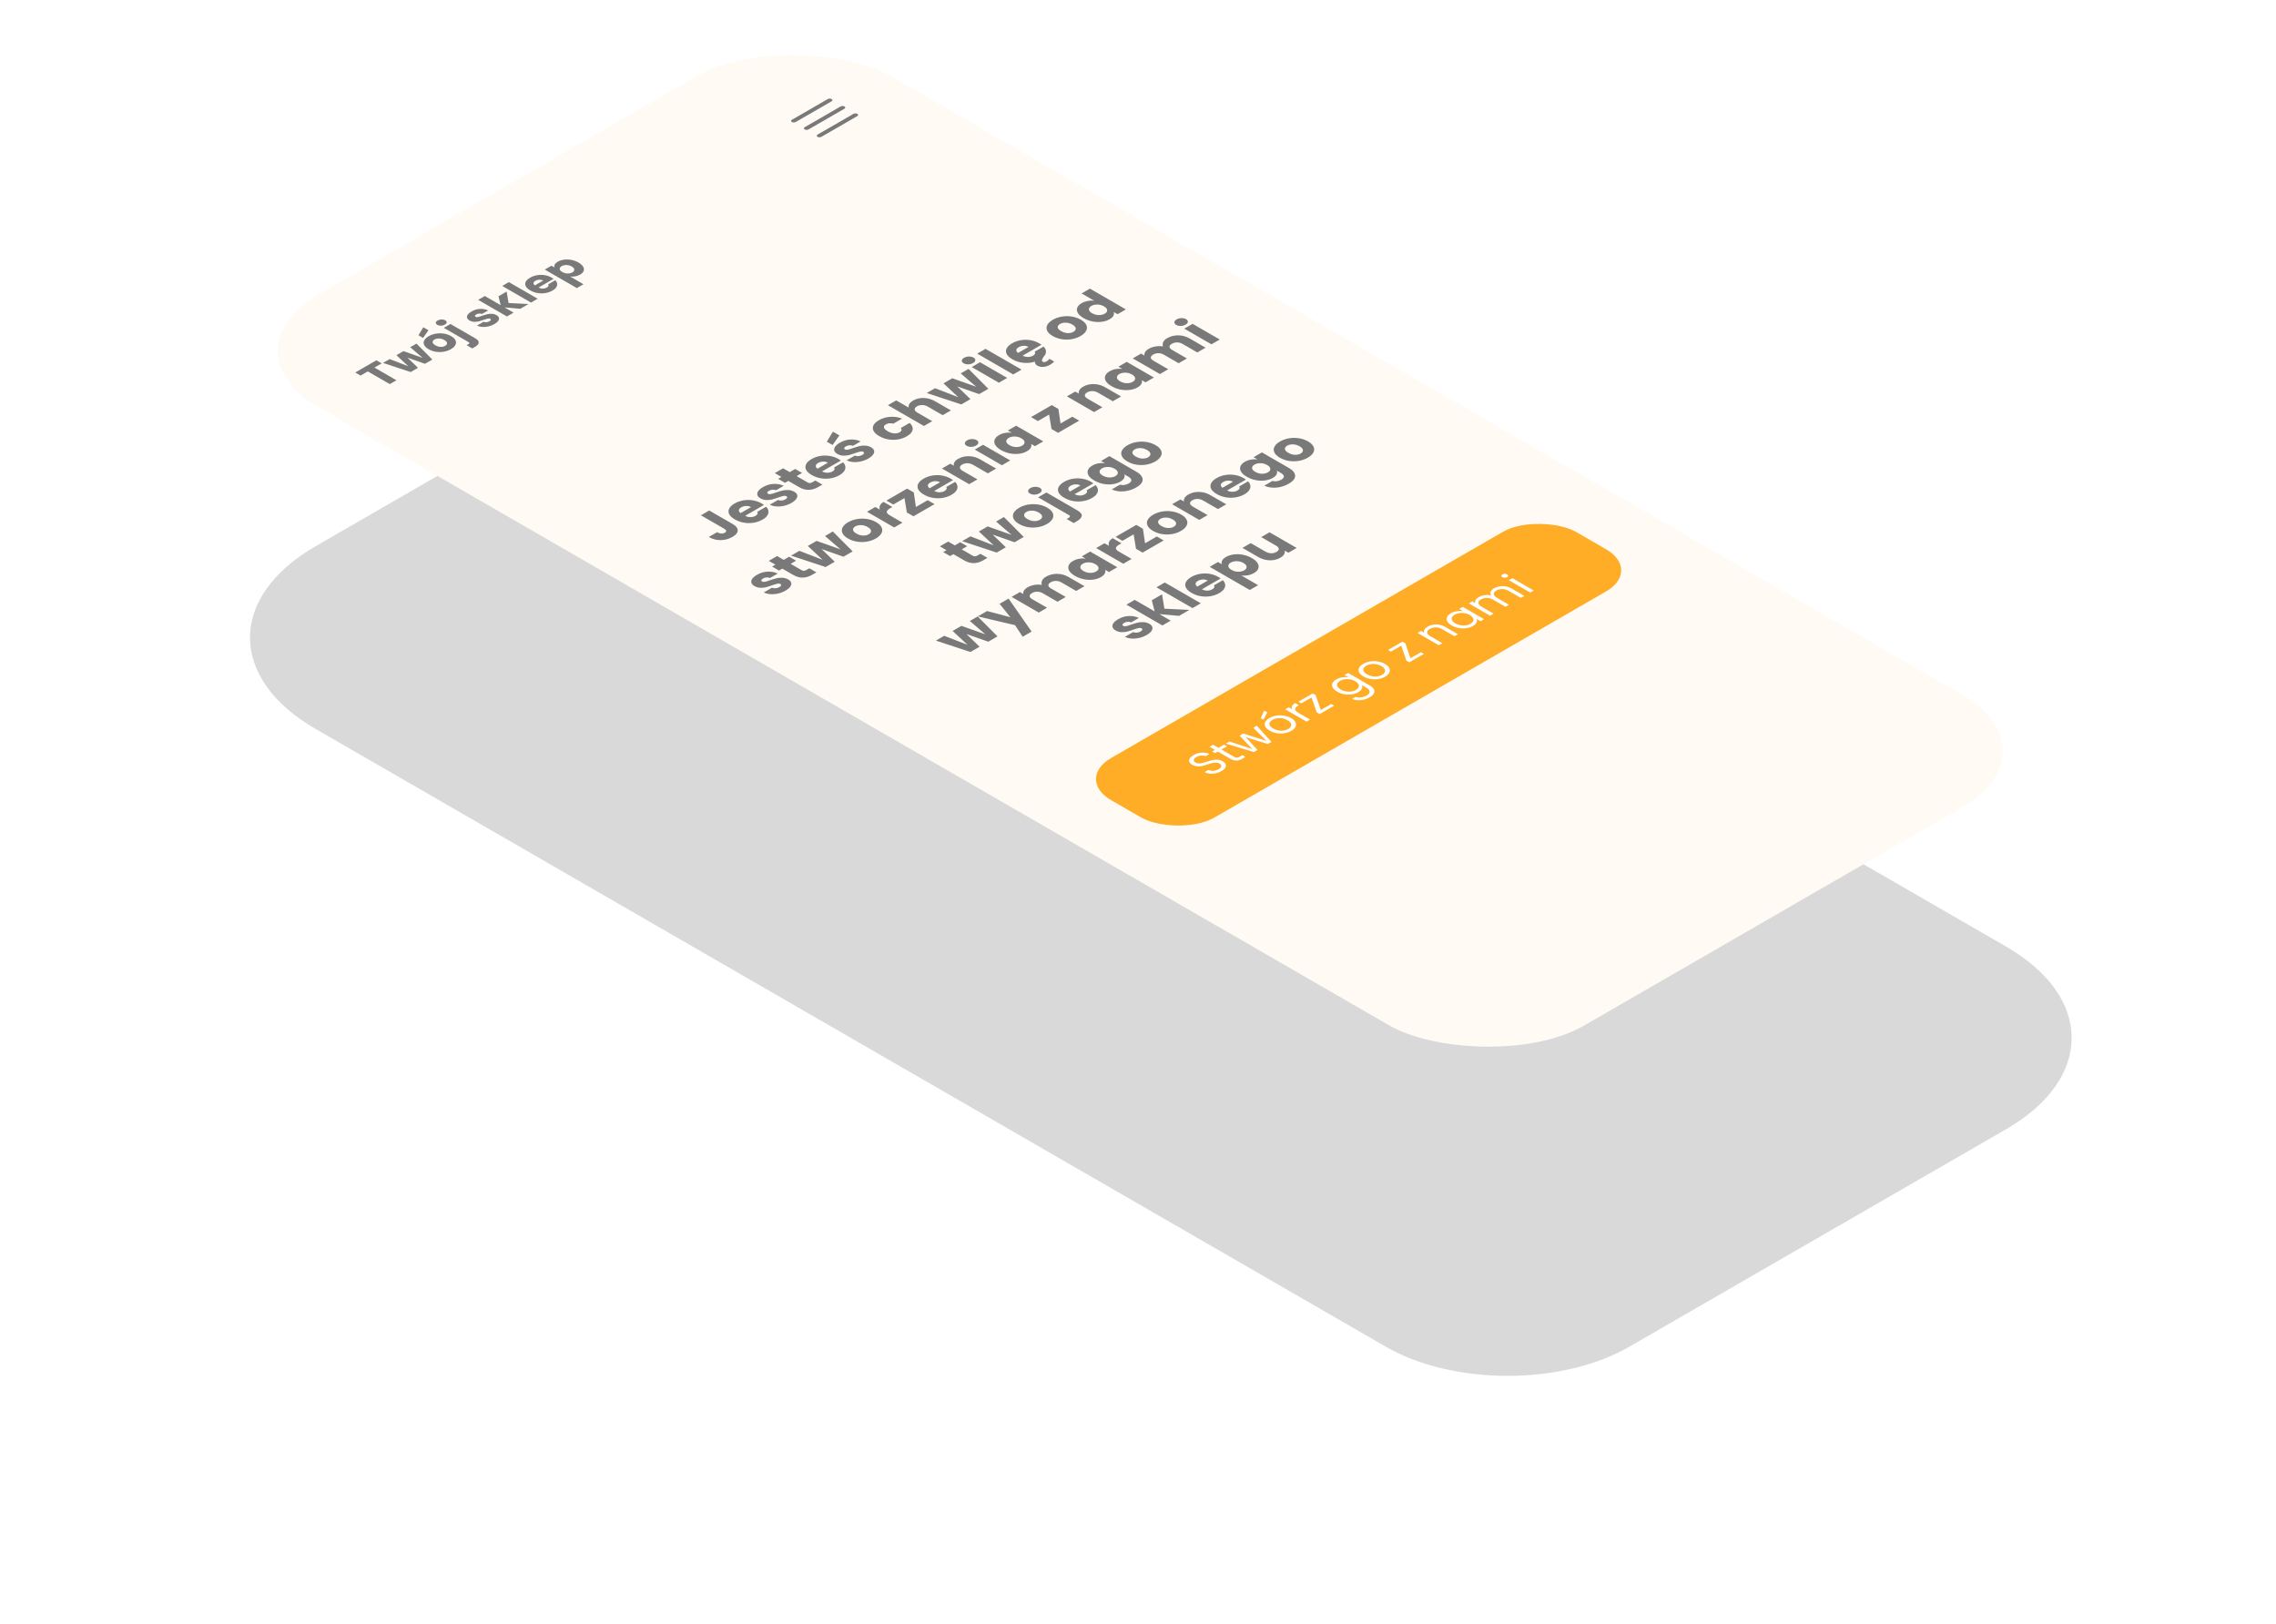
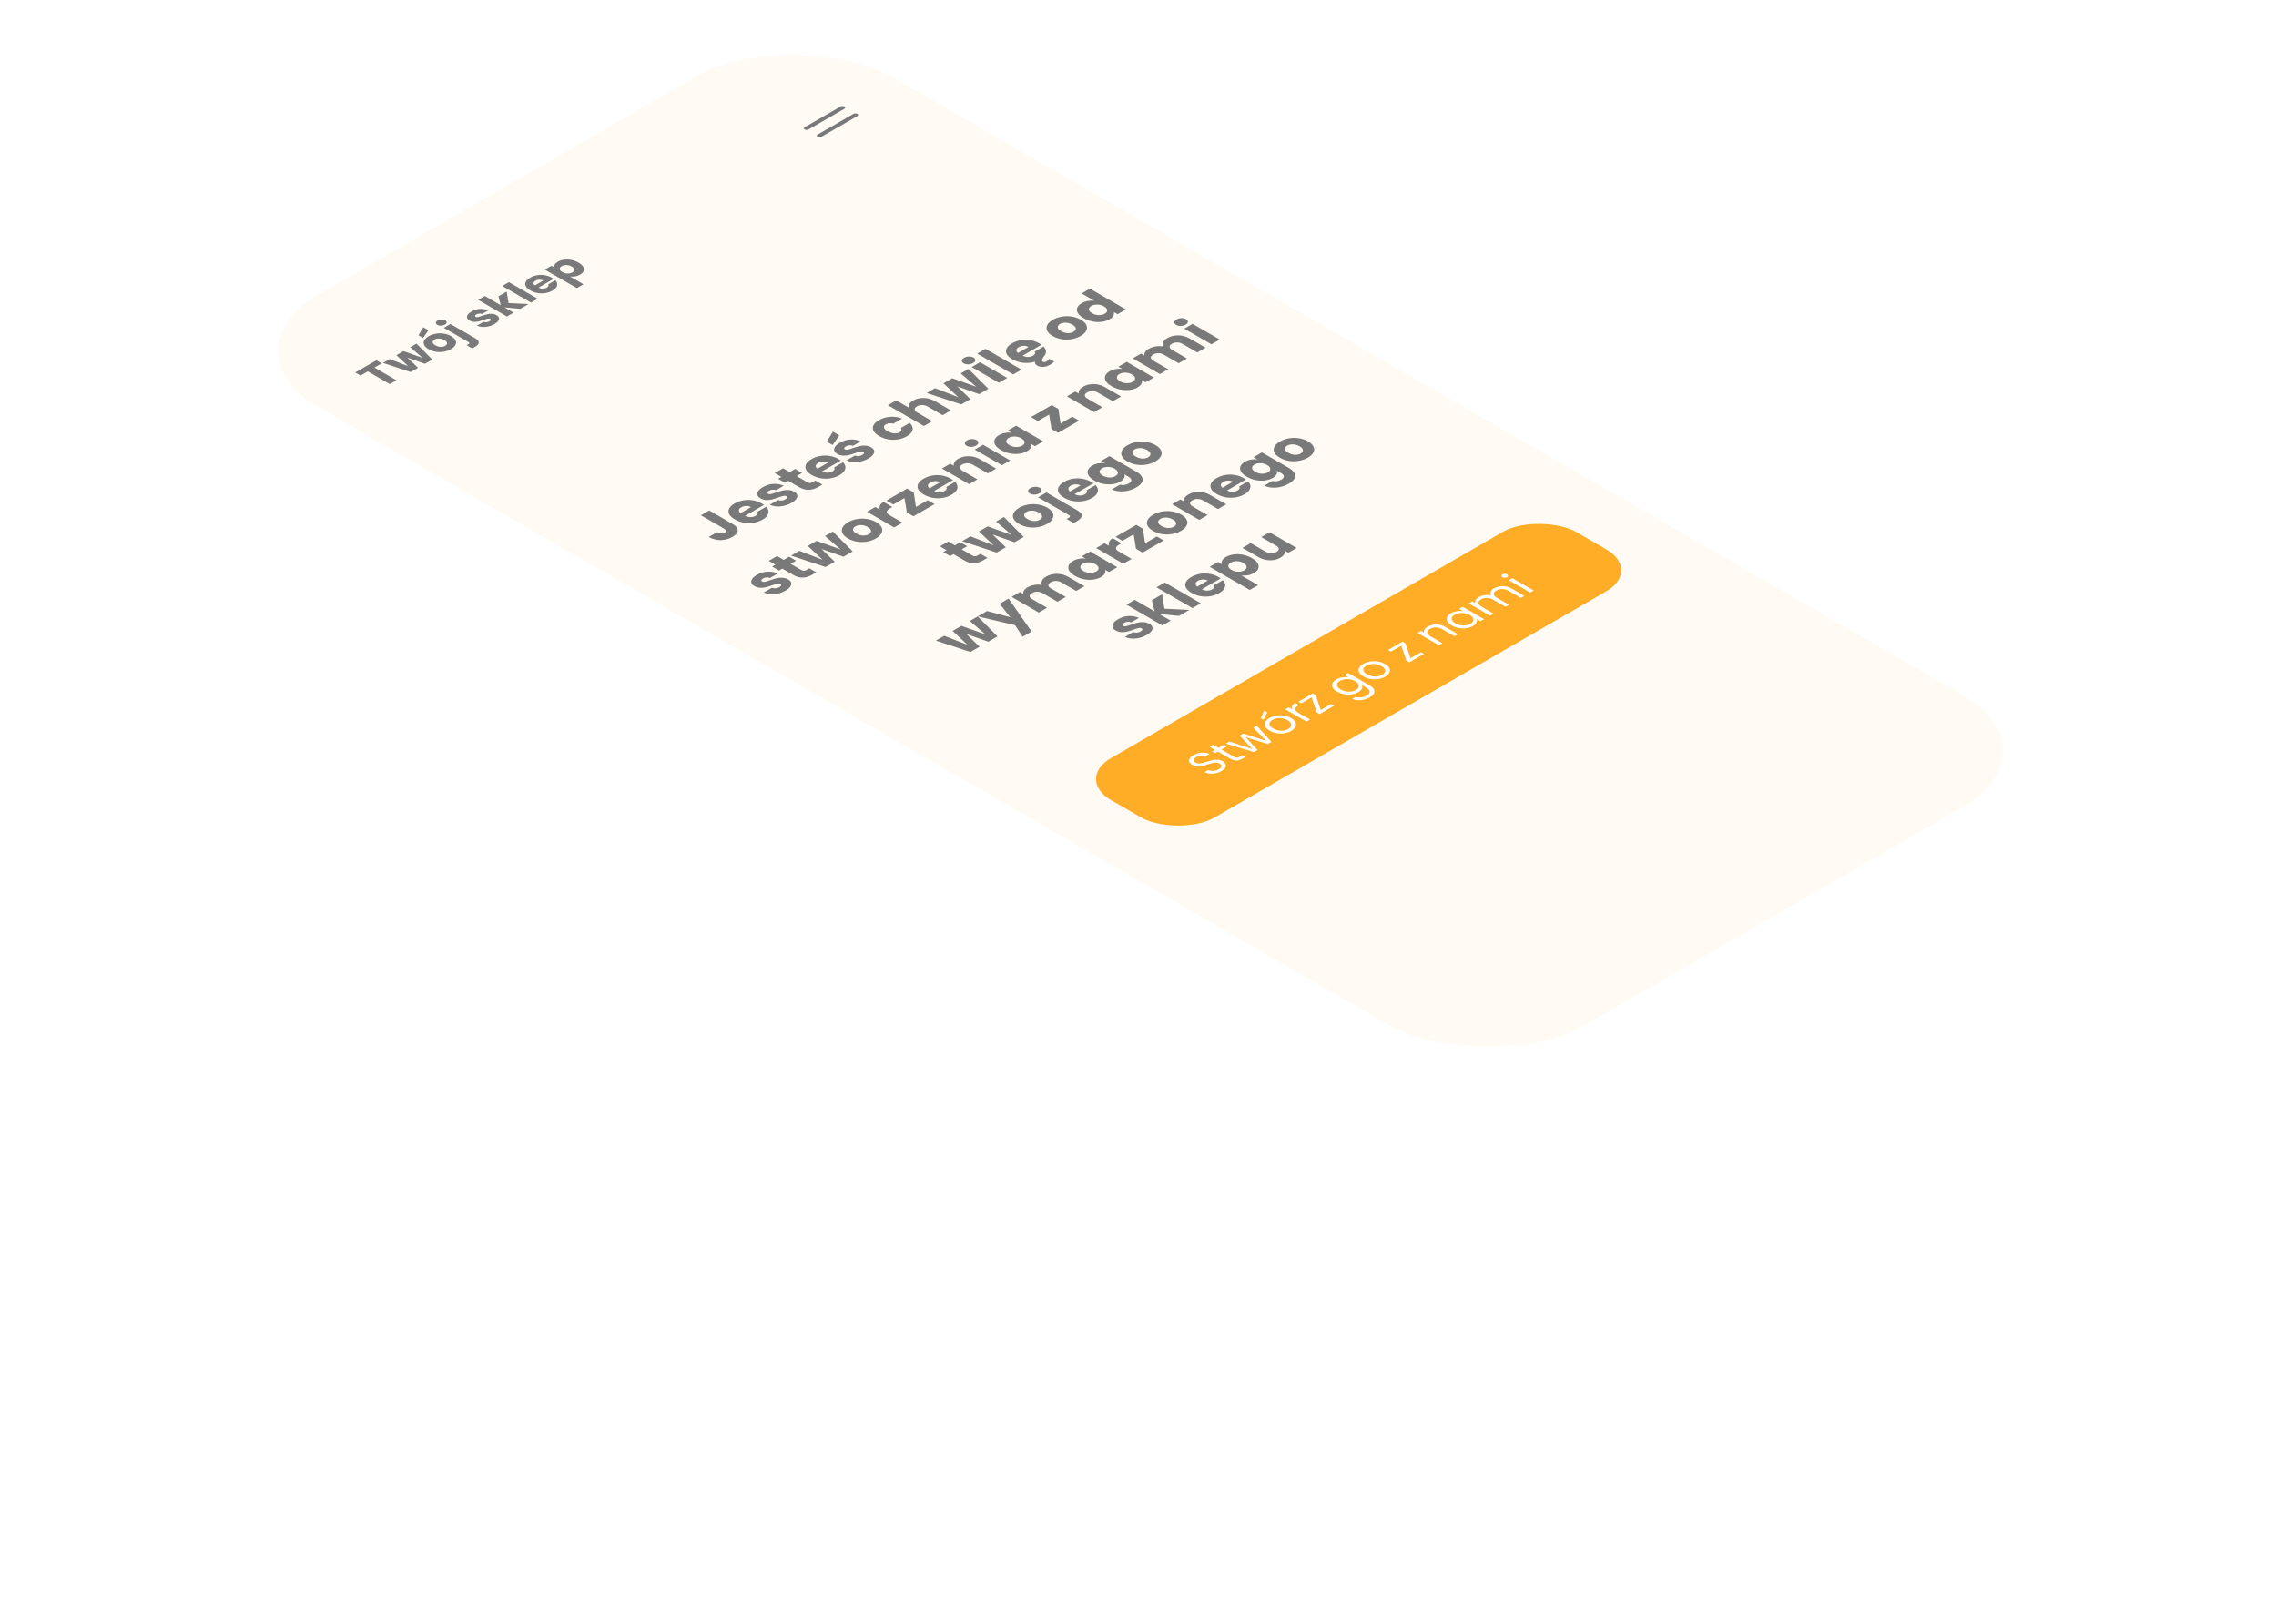
<svg xmlns="http://www.w3.org/2000/svg" width="810" height="578" viewBox="0 0 810 578" fill="none">
  <g filter="url(#filter0_dii_504_1897)">
-     <path d="M104.293 167.426C73.203 149.478 73.203 120.378 104.293 102.43L238.421 24.998C262.336 11.192 301.11 11.192 325.025 24.998L705.957 244.91C737.047 262.859 737.047 291.958 705.957 309.906L571.829 387.338C547.914 401.144 509.14 401.144 485.225 387.338L104.293 167.426Z" fill="#D9D9D9" />
-   </g>
-   <rect width="235.442" height="520.252" rx="40" transform="matrix(0.866 -0.5 0.866 0.5 78.595 124.881)" fill="white" />
+     </g>
  <rect width="235.442" height="520.252" rx="40" transform="matrix(0.866 -0.5 0.866 0.5 78.595 124.881)" fill="#FFAC26" fill-opacity="0.05" />
  <rect width="191" height="42.405" rx="15" transform="matrix(0.866 -0.5 0.866 0.5 382.444 277.294)" fill="#FFAC26" />
  <path d="M434.728 274.423C434.091 274.791 433.407 275.058 432.677 275.223C431.947 275.378 431.241 275.423 430.557 275.359C429.864 275.29 429.25 275.106 428.714 274.807L430.058 274.031C430.557 274.266 431.125 274.381 431.763 274.375C432.4 274.359 433.033 274.17 433.661 273.807C434.262 273.461 434.585 273.103 434.631 272.735C434.677 272.357 434.465 272.031 433.994 271.759C433.624 271.546 433.222 271.431 432.788 271.415C432.354 271.399 431.924 271.445 431.499 271.551C431.074 271.658 430.534 271.821 429.878 272.039C429.074 272.311 428.396 272.511 427.841 272.639C427.296 272.762 426.71 272.802 426.081 272.759C425.453 272.706 424.839 272.506 424.239 272.159C423.712 271.855 423.379 271.509 423.241 271.119C423.102 270.73 423.162 270.333 423.421 269.928C423.689 269.517 424.137 269.13 424.765 268.768C425.67 268.245 426.636 267.949 427.661 267.88C428.696 267.805 429.624 267.962 430.446 268.352L429.061 269.152C428.645 268.965 428.128 268.89 427.509 268.928C426.881 268.96 426.285 269.138 425.721 269.464C425.195 269.768 424.904 270.096 424.848 270.448C424.784 270.794 424.996 271.109 425.486 271.391C425.837 271.594 426.22 271.703 426.636 271.719C427.061 271.73 427.476 271.687 427.883 271.591C428.289 271.485 428.83 271.322 429.504 271.103C430.317 270.837 431.005 270.642 431.569 270.52C432.123 270.392 432.719 270.352 433.356 270.4C433.984 270.442 434.603 270.64 435.213 270.992C435.684 271.263 436.003 271.591 436.169 271.975C436.335 272.359 436.303 272.767 436.072 273.199C435.841 273.631 435.393 274.039 434.728 274.423ZM434.685 266.768L439.161 269.352C439.53 269.566 439.872 269.672 440.186 269.672C440.491 269.667 440.838 269.552 441.226 269.328L442.154 268.792L443.221 269.408L442.085 270.064C441.383 270.47 440.694 270.68 440.02 270.696C439.346 270.712 438.639 270.507 437.9 270.08L433.424 267.496L432.44 268.064L431.401 267.464L432.385 266.896L430.473 265.793L431.734 265.065L433.646 266.169L435.628 265.025L436.667 265.625L434.685 266.768ZM447.271 258.303L452.495 264.055L451.192 264.807L443.335 262.383L447.534 266.918L446.231 267.67L436.255 264.663L437.543 263.919L445.663 266.59L441.174 261.823L442.462 261.079L450.693 263.703L446.024 259.023L447.271 258.303ZM459.552 260.124C458.841 260.535 458.032 260.815 457.127 260.964C456.231 261.108 455.321 261.106 454.397 260.956C453.474 260.796 452.619 260.49 451.834 260.036C451.058 259.588 450.541 259.098 450.282 258.564C450.023 258.02 450.028 257.49 450.296 256.973C450.554 256.45 451.044 255.981 451.765 255.565C452.485 255.149 453.298 254.866 454.203 254.717C455.099 254.562 456.009 254.559 456.933 254.709C457.866 254.853 458.725 255.151 459.511 255.605C460.296 256.058 460.813 256.559 461.062 257.109C461.312 257.647 461.303 258.18 461.035 258.708C460.767 259.236 460.273 259.708 459.552 260.124ZM458.444 259.484C458.896 259.223 459.215 258.916 459.4 258.564C459.584 258.212 459.584 257.844 459.4 257.461C459.224 257.071 458.832 256.701 458.222 256.349C457.612 255.997 456.975 255.767 456.31 255.661C455.645 255.554 455.016 255.554 454.425 255.661C453.825 255.762 453.298 255.943 452.845 256.205C452.384 256.471 452.065 256.778 451.889 257.125C451.714 257.461 451.723 257.818 451.917 258.196C452.111 258.575 452.513 258.94 453.123 259.292C453.742 259.65 454.374 259.887 455.021 260.004C455.677 260.116 456.3 260.124 456.892 260.028C457.474 259.927 457.991 259.746 458.444 259.484ZM451.003 253.557L449.631 256.173L448.688 255.629L449.908 252.925L451.003 253.557ZM459.88 252.448C459.667 252.069 459.644 251.693 459.811 251.32C459.986 250.941 460.369 250.581 460.961 250.24L462.263 250.992L461.931 251.184C460.517 252 460.577 252.85 462.111 253.736L466.24 256.119L464.979 256.847L457.386 252.464L458.647 251.736L459.88 252.448ZM470.051 252.719L473.779 250.567L474.818 251.167L469.649 254.151L468.61 253.551L466.767 248.232L463.109 250.343L462.084 249.751L467.197 246.8L468.222 247.392L470.051 252.719ZM475.562 241.827C476.218 241.448 476.934 241.2 477.71 241.083C478.495 240.96 479.225 240.955 479.899 241.067L478.513 240.267L479.788 239.531L487.548 244.01C488.241 244.41 488.707 244.85 488.947 245.33C489.197 245.816 489.197 246.306 488.947 246.802C488.707 247.293 488.222 247.749 487.492 248.17C486.495 248.746 485.428 249.09 484.292 249.202C483.155 249.314 482.121 249.17 481.188 248.77L482.435 248.05C483.035 248.237 483.691 248.285 484.402 248.194C485.123 248.109 485.788 247.89 486.398 247.538C487.091 247.138 487.437 246.688 487.437 246.186C487.446 245.68 487.058 245.2 486.273 244.746L484.68 243.826C484.874 244.226 484.874 244.653 484.68 245.106C484.486 245.56 484.061 245.976 483.405 246.354C482.73 246.744 481.95 247.002 481.063 247.13C480.185 247.253 479.289 247.232 478.375 247.066C477.46 246.901 476.62 246.597 475.853 246.154C475.077 245.706 474.555 245.224 474.287 244.706C474.01 244.184 473.982 243.672 474.204 243.17C474.435 242.664 474.887 242.216 475.562 241.827ZM482.296 242.45C481.723 242.12 481.109 241.899 480.453 241.787C479.797 241.675 479.16 241.669 478.541 241.771C477.922 241.861 477.377 242.043 476.906 242.315C476.435 242.586 476.116 242.898 475.95 243.25C475.784 243.602 475.797 243.968 475.991 244.346C476.185 244.725 476.569 245.08 477.141 245.41C477.723 245.746 478.347 245.973 479.012 246.09C479.668 246.202 480.305 246.213 480.924 246.122C481.534 246.026 482.074 245.842 482.546 245.57C483.017 245.298 483.335 244.986 483.502 244.634C483.668 244.272 483.654 243.901 483.46 243.522C483.257 243.138 482.869 242.781 482.296 242.45ZM492.949 240.844C492.238 241.255 491.429 241.535 490.524 241.684C489.628 241.828 488.718 241.826 487.794 241.676C486.87 241.516 486.016 241.21 485.231 240.756C484.455 240.308 483.937 239.818 483.679 239.284C483.42 238.74 483.425 238.21 483.693 237.693C483.951 237.17 484.441 236.701 485.161 236.285C485.882 235.869 486.695 235.586 487.6 235.437C488.496 235.282 489.406 235.279 490.33 235.429C491.263 235.573 492.122 235.871 492.907 236.325C493.693 236.778 494.21 237.279 494.459 237.829C494.709 238.367 494.7 238.9 494.432 239.428C494.164 239.956 493.669 240.428 492.949 240.844ZM491.84 240.204C492.293 239.943 492.612 239.636 492.797 239.284C492.981 238.932 492.981 238.564 492.797 238.181C492.621 237.791 492.228 237.421 491.619 237.069C491.009 236.717 490.372 236.487 489.706 236.381C489.041 236.274 488.413 236.274 487.822 236.381C487.221 236.482 486.695 236.663 486.242 236.925C485.78 237.191 485.462 237.498 485.286 237.845C485.111 238.181 485.12 238.538 485.314 238.916C485.508 239.295 485.91 239.66 486.519 240.012C487.138 240.37 487.771 240.607 488.418 240.724C489.074 240.836 489.697 240.844 490.288 240.748C490.87 240.647 491.388 240.466 491.84 240.204ZM501.973 234.291L505.701 232.139L506.74 232.739L501.571 235.723L500.532 235.123L498.689 229.803L495.031 231.915L494.006 231.323L499.119 228.371L500.144 228.963L501.973 234.291ZM508.038 223.062C508.962 222.529 509.992 222.259 511.128 222.254C512.255 222.243 513.345 222.542 514.398 223.15L518.874 225.734L517.627 226.454L513.331 223.974C512.574 223.537 511.807 223.313 511.031 223.302C510.246 223.286 509.525 223.467 508.869 223.846C508.204 224.23 507.881 224.657 507.899 225.126C507.927 225.59 508.338 226.051 509.133 226.51L513.331 228.934L512.07 229.662L504.477 225.278L505.738 224.55L506.819 225.174C506.68 224.806 506.717 224.438 506.929 224.07C507.151 223.697 507.521 223.361 508.038 223.062ZM516.638 222.609C515.862 222.161 515.34 221.678 515.072 221.161C514.795 220.638 514.767 220.126 514.989 219.625C515.22 219.118 515.673 218.671 516.347 218.281C517.012 217.897 517.733 217.647 518.509 217.529C519.285 217.412 520.01 217.409 520.684 217.521L519.299 216.721L520.573 215.985L528.167 220.369L526.892 221.105L525.479 220.289C525.673 220.689 525.668 221.118 525.465 221.577C525.262 222.025 524.832 222.438 524.176 222.817C523.502 223.206 522.726 223.462 521.848 223.585C520.971 223.708 520.075 223.686 519.16 223.521C518.245 223.356 517.405 223.052 516.638 222.609ZM523.081 218.905C522.509 218.575 521.894 218.353 521.238 218.241C520.583 218.129 519.945 218.124 519.326 218.225C518.707 218.316 518.162 218.497 517.691 218.769C517.22 219.041 516.901 219.353 516.735 219.705C516.569 220.057 516.583 220.422 516.777 220.801C516.971 221.18 517.354 221.534 517.927 221.865C518.509 222.201 519.132 222.428 519.797 222.545C520.453 222.657 521.091 222.668 521.71 222.577C522.319 222.481 522.86 222.297 523.331 222.025C523.802 221.753 524.121 221.441 524.287 221.089C524.453 220.726 524.439 220.356 524.245 219.977C524.042 219.593 523.654 219.236 523.081 218.905ZM531.697 209.404C532.288 209.062 532.94 208.83 533.651 208.708C534.353 208.58 535.083 208.58 535.84 208.708C536.598 208.836 537.328 209.102 538.03 209.508L542.506 212.091L541.258 212.811L536.963 210.331C536.205 209.894 535.439 209.67 534.663 209.66C533.887 209.638 533.18 209.812 532.543 210.179C531.887 210.558 531.577 210.982 531.614 211.451C531.642 211.915 532.053 212.377 532.847 212.835L537.032 215.251L535.785 215.971L531.489 213.491C530.732 213.054 529.965 212.83 529.189 212.819C528.413 212.798 527.707 212.971 527.069 213.339C526.413 213.718 526.104 214.142 526.141 214.611C526.168 215.075 526.58 215.536 527.374 215.995L531.559 218.411L530.298 219.139L522.704 214.755L523.965 214.027L525.06 214.659C524.912 214.286 524.94 213.918 525.143 213.555C525.356 213.187 525.716 212.857 526.224 212.563C526.861 212.195 527.568 211.953 528.344 211.835C529.12 211.718 529.905 211.75 530.7 211.931C530.376 211.499 530.312 211.057 530.506 210.603C530.7 210.15 531.097 209.75 531.697 209.404ZM536.398 205.426C536.158 205.564 535.872 205.634 535.539 205.634C535.207 205.634 534.92 205.564 534.68 205.426C534.44 205.287 534.32 205.122 534.32 204.93C534.32 204.738 534.44 204.572 534.68 204.434C534.911 204.3 535.188 204.236 535.512 204.242C535.844 204.242 536.131 204.311 536.371 204.45C536.611 204.588 536.731 204.754 536.731 204.946C536.74 205.132 536.629 205.292 536.398 205.426ZM538.241 205.786L545.835 210.169L544.574 210.897L536.98 206.514L538.241 205.786Z" fill="white" />
  <path d="M252.405 181.692L260.685 186.472C261.967 187.211 262.59 187.991 262.555 188.811C262.532 189.625 261.909 190.385 260.685 191.091C259.403 191.831 258.012 192.214 256.51 192.241C255.009 192.268 253.589 191.894 252.25 191.121L255.194 189.421C255.702 189.715 256.193 189.878 256.666 189.911C257.128 189.938 257.556 189.838 257.948 189.611C258.306 189.405 258.468 189.178 258.433 188.931C258.398 188.685 258.162 188.435 257.723 188.181L249.444 183.402L252.405 181.692ZM271.08 179.191C271.357 179.351 271.628 179.527 271.894 179.721L265.19 183.59C265.837 183.91 266.489 184.067 267.148 184.06C267.806 184.04 268.383 183.887 268.88 183.6C269.619 183.174 269.821 182.697 269.486 182.171L272.638 180.351C273.112 180.811 273.389 181.311 273.47 181.851C273.562 182.384 273.435 182.917 273.089 183.45C272.742 183.984 272.176 184.477 271.391 184.93C270.444 185.477 269.399 185.847 268.256 186.04C267.113 186.234 265.958 186.234 264.792 186.04C263.626 185.847 262.54 185.46 261.536 184.88C260.531 184.3 259.856 183.677 259.509 183.01C259.174 182.337 259.174 181.671 259.509 181.011C259.844 180.351 260.491 179.744 261.449 179.191C262.384 178.651 263.412 178.284 264.532 178.091C265.652 177.897 266.778 177.894 267.91 178.081C269.053 178.261 270.11 178.631 271.08 179.191ZM267.269 180.491C266.761 180.197 266.183 180.064 265.537 180.091C264.89 180.117 264.307 180.281 263.787 180.581C263.291 180.867 263.014 181.194 262.956 181.561C262.91 181.921 263.112 182.277 263.562 182.631L267.269 180.491ZM281.701 178.979C280.858 179.465 279.963 179.815 279.016 180.029C278.069 180.242 277.157 180.315 276.279 180.249C275.39 180.175 274.611 179.972 273.941 179.639L276.868 177.949C277.238 178.122 277.665 178.189 278.15 178.149C278.635 178.109 279.08 177.972 279.484 177.739C279.853 177.525 280.067 177.322 280.125 177.129C280.182 176.922 280.096 176.752 279.865 176.619C279.588 176.459 279.241 176.425 278.826 176.519C278.398 176.605 277.781 176.789 276.972 177.069C276.118 177.375 275.373 177.612 274.738 177.779C274.091 177.939 273.41 178.005 272.694 177.979C271.967 177.945 271.274 177.739 270.615 177.359C270.061 177.039 269.709 176.662 269.559 176.229C269.409 175.782 269.495 175.312 269.819 174.819C270.154 174.319 270.731 173.832 271.551 173.359C272.763 172.659 274.016 172.282 275.309 172.229C276.614 172.169 277.815 172.396 278.912 172.909L276.176 174.489C275.794 174.322 275.379 174.256 274.928 174.289C274.49 174.316 274.068 174.446 273.664 174.679C273.318 174.879 273.121 175.072 273.075 175.259C273.017 175.439 273.104 175.596 273.335 175.729C273.612 175.889 273.964 175.926 274.391 175.839C274.83 175.746 275.431 175.559 276.193 175.279C277.094 174.972 277.861 174.742 278.496 174.589C279.12 174.429 279.801 174.369 280.54 174.409C281.279 174.436 281.99 174.639 282.671 175.019C283.237 175.346 283.583 175.732 283.71 176.179C283.837 176.612 283.727 177.075 283.381 177.569C283.046 178.055 282.486 178.525 281.701 178.979ZM290.164 171.033L292.676 172.483L291.169 173.353C290.095 173.973 288.998 174.306 287.878 174.353C286.746 174.393 285.586 174.069 284.396 173.383L280.551 171.163L279.373 171.843L276.914 170.423L278.091 169.743L275.736 168.383L278.698 166.673L281.053 168.033L282.993 166.913L285.453 168.333L283.513 169.453L287.393 171.693C287.681 171.86 287.959 171.94 288.224 171.933C288.49 171.926 288.784 171.83 289.108 171.643L290.164 171.033ZM298.448 163.391C298.725 163.551 298.996 163.728 299.262 163.921L292.559 167.791C293.205 168.111 293.858 168.267 294.516 168.261C295.174 168.241 295.752 168.087 296.248 167.801C296.987 167.374 297.189 166.897 296.854 166.371L300.007 164.551C300.48 165.011 300.757 165.511 300.838 166.051C300.931 166.584 300.803 167.117 300.457 167.651C300.111 168.184 299.545 168.677 298.76 169.131C297.813 169.677 296.768 170.047 295.625 170.241C294.481 170.434 293.327 170.434 292.16 170.241C290.994 170.047 289.909 169.661 288.904 169.081C287.899 168.501 287.224 167.877 286.878 167.211C286.543 166.537 286.543 165.871 286.878 165.211C287.212 164.551 287.859 163.944 288.817 163.391C289.753 162.851 290.78 162.484 291.901 162.291C293.021 162.098 294.147 162.094 295.278 162.281C296.421 162.461 297.478 162.831 298.448 163.391ZM294.637 164.691C294.129 164.398 293.552 164.264 292.905 164.291C292.259 164.318 291.675 164.481 291.156 164.781C290.659 165.068 290.382 165.394 290.324 165.761C290.278 166.121 290.48 166.477 290.931 166.831L294.637 164.691ZM309.069 163.179C308.226 163.666 307.331 164.016 306.384 164.229C305.438 164.442 304.525 164.515 303.648 164.449C302.759 164.375 301.979 164.172 301.309 163.839L304.237 162.149C304.606 162.322 305.033 162.389 305.518 162.349C306.003 162.309 306.448 162.172 306.852 161.939C307.222 161.726 307.435 161.522 307.493 161.329C307.551 161.122 307.464 160.952 307.233 160.819C306.956 160.659 306.61 160.626 306.194 160.719C305.767 160.806 305.149 160.989 304.341 161.269C303.486 161.576 302.741 161.812 302.106 161.979C301.46 162.139 300.778 162.206 300.062 162.179C299.335 162.146 298.642 161.939 297.984 161.559C297.43 161.239 297.077 160.862 296.927 160.429C296.777 159.982 296.864 159.512 297.187 159.019C297.522 158.519 298.099 158.033 298.919 157.559C300.132 156.859 301.385 156.483 302.678 156.429C303.983 156.369 305.184 156.596 306.281 157.109L303.544 158.689C303.163 158.523 302.747 158.456 302.297 158.489C301.858 158.516 301.436 158.646 301.032 158.879C300.686 159.079 300.49 159.272 300.443 159.459C300.386 159.639 300.472 159.796 300.703 159.929C300.98 160.089 301.333 160.126 301.76 160.039C302.199 159.946 302.799 159.759 303.561 159.479C304.462 159.172 305.23 158.943 305.865 158.789C306.488 158.629 307.17 158.569 307.909 158.609C308.648 158.636 309.358 158.839 310.039 159.219C310.605 159.546 310.951 159.932 311.078 160.379C311.205 160.812 311.096 161.276 310.749 161.769C310.414 162.256 309.854 162.726 309.069 163.179ZM298.729 154.969L296.304 158.389L294.26 157.209L296.425 153.64L298.729 154.969ZM312.906 155.224C311.902 154.644 311.226 154.021 310.88 153.354C310.545 152.681 310.539 152.018 310.862 151.364C311.197 150.704 311.838 150.101 312.785 149.554C313.998 148.855 315.325 148.455 316.769 148.355C318.224 148.248 319.656 148.455 321.064 148.975L317.912 150.794C316.907 150.521 316.024 150.604 315.262 151.044C314.719 151.358 314.5 151.731 314.604 152.164C314.696 152.591 315.135 153.031 315.92 153.484C316.705 153.938 317.473 154.194 318.224 154.254C318.963 154.308 319.604 154.178 320.146 153.864C320.909 153.424 321.053 152.914 320.579 152.334L323.732 150.514C324.609 151.314 324.962 152.138 324.788 152.984C324.615 153.831 323.928 154.601 322.727 155.294C321.78 155.841 320.735 156.211 319.592 156.404C318.461 156.591 317.312 156.587 316.145 156.394C314.991 156.194 313.911 155.804 312.906 155.224ZM324.987 142.55C326.096 141.91 327.354 141.61 328.763 141.65C330.16 141.684 331.5 142.07 332.782 142.81L338.428 146.07L335.484 147.77L330.235 144.74C329.589 144.367 328.919 144.173 328.226 144.16C327.533 144.147 326.904 144.303 326.338 144.63C325.772 144.957 325.501 145.32 325.524 145.72C325.547 146.12 325.882 146.507 326.529 146.88L331.777 149.91L328.815 151.62L315.998 144.22L318.959 142.51L323.411 145.08C323.284 144.66 323.353 144.227 323.619 143.78C323.884 143.334 324.34 142.924 324.987 142.55ZM344.695 131.293L351.745 138.382L348.471 140.272L340.677 137.532L345.371 142.062L342.114 143.942L329.817 139.882L332.779 138.172L341.058 141.372L335.775 136.442L338.91 134.632L347.432 137.652L341.907 132.903L344.695 131.293ZM346.31 129.201C345.79 129.501 345.213 129.661 344.578 129.681C343.943 129.687 343.4 129.561 342.95 129.301C342.488 129.034 342.268 128.721 342.291 128.361C342.314 127.987 342.586 127.651 343.105 127.351C343.614 127.058 344.185 126.908 344.82 126.901C345.455 126.881 346.004 127.004 346.466 127.271C346.916 127.531 347.13 127.847 347.107 128.221C347.083 128.581 346.818 128.907 346.31 129.201ZM348.787 128.931L358.452 134.51L355.49 136.22L345.825 130.641L348.787 128.931ZM350.743 124.162L363.56 131.561L360.598 133.271L347.781 125.872L350.743 124.162ZM369.829 122.183C370.106 122.343 370.377 122.519 370.643 122.713L363.94 126.582C364.586 126.902 365.239 127.059 365.897 127.052C366.555 127.032 367.133 126.879 367.629 126.592C368.368 126.166 368.57 125.689 368.235 125.163L371.388 123.343C371.954 123.883 372.242 124.476 372.254 125.123C372.265 125.756 371.988 126.369 371.422 126.962L371.145 127.422C370.937 127.796 370.828 128.079 370.816 128.272C370.816 128.472 370.914 128.629 371.111 128.742C371.284 128.842 371.486 128.886 371.717 128.872C371.959 128.852 372.202 128.772 372.444 128.632C372.837 128.406 373.189 128.102 373.501 127.722L375.164 128.682C374.794 129.096 374.315 129.472 373.726 129.812C372.975 130.246 372.184 130.502 371.353 130.582C370.545 130.662 369.823 130.519 369.188 130.152C368.553 129.786 368.264 129.306 368.322 128.712C367.029 129.126 365.666 129.266 364.234 129.132C362.814 128.992 361.498 128.572 360.285 127.872C359.28 127.292 358.605 126.669 358.258 126.003C357.924 125.329 357.924 124.663 358.258 124.003C358.593 123.343 359.24 122.736 360.198 122.183C361.134 121.643 362.161 121.276 363.282 121.083C364.402 120.89 365.527 120.886 366.659 121.073C367.802 121.253 368.859 121.623 369.829 122.183ZM366.018 123.483C365.51 123.189 364.933 123.056 364.286 123.083C363.64 123.109 363.056 123.273 362.537 123.573C362.04 123.859 361.763 124.186 361.705 124.553C361.659 124.913 361.861 125.269 362.312 125.623L366.018 123.483ZM384.588 119.582C383.642 120.128 382.585 120.505 381.419 120.712C380.264 120.912 379.092 120.922 377.903 120.742C376.725 120.555 375.634 120.172 374.629 119.592C373.636 119.018 372.983 118.388 372.672 117.702C372.348 117.009 372.366 116.325 372.724 115.652C373.082 114.979 373.734 114.369 374.681 113.822C375.628 113.275 376.684 112.899 377.851 112.692C379.017 112.485 380.2 112.475 381.401 112.662C382.591 112.842 383.682 113.219 384.675 113.792C385.668 114.365 386.32 115.002 386.632 115.702C386.944 116.389 386.915 117.072 386.546 117.752C386.188 118.425 385.535 119.035 384.588 119.582ZM382.025 118.102C382.591 117.775 382.862 117.378 382.839 116.912C382.827 116.439 382.435 115.979 381.661 115.532C380.888 115.085 380.097 114.855 379.288 114.842C378.491 114.822 377.81 114.975 377.244 115.302C376.667 115.635 376.396 116.032 376.43 116.492C376.453 116.945 376.858 117.398 377.643 117.852C378.416 118.298 379.196 118.535 379.981 118.562C380.778 118.582 381.459 118.428 382.025 118.102ZM385.64 113.215C384.647 112.642 383.96 112.032 383.579 111.385C383.209 110.732 383.146 110.102 383.388 109.495C383.631 108.889 384.151 108.355 384.947 107.895C385.582 107.529 386.293 107.272 387.078 107.125C387.875 106.972 388.648 106.939 389.399 107.025L384.913 104.435L387.875 102.726L400.692 110.125L397.73 111.835L396.344 111.035C396.529 111.462 396.5 111.905 396.258 112.365C396.027 112.818 395.571 113.242 394.889 113.635C394.093 114.095 393.169 114.395 392.118 114.535C391.056 114.668 389.959 114.628 388.827 114.415C387.696 114.188 386.633 113.788 385.64 113.215ZM392.898 109.045C392.159 108.619 391.368 108.402 390.525 108.395C389.693 108.382 388.983 108.545 388.394 108.885C387.805 109.225 387.517 109.638 387.528 110.125C387.54 110.598 387.915 111.048 388.654 111.475C389.393 111.902 390.184 112.125 391.027 112.145C391.87 112.152 392.586 111.985 393.175 111.645C393.764 111.305 394.047 110.895 394.023 110.415C394.012 109.928 393.637 109.472 392.898 109.045ZM279.57 210.207C278.727 210.694 277.832 211.044 276.885 211.257C275.938 211.47 275.026 211.544 274.148 211.477C273.259 211.404 272.48 211.2 271.81 210.867L274.737 209.177C275.107 209.35 275.534 209.417 276.019 209.377C276.504 209.337 276.948 209.2 277.353 208.967C277.722 208.754 277.936 208.551 277.993 208.357C278.051 208.151 277.965 207.981 277.734 207.847C277.456 207.687 277.11 207.654 276.694 207.747C276.267 207.834 275.649 208.017 274.841 208.297C273.986 208.604 273.242 208.84 272.607 209.007C271.96 209.167 271.279 209.234 270.563 209.207C269.835 209.174 269.142 208.967 268.484 208.587C267.93 208.267 267.578 207.891 267.428 207.457C267.278 207.011 267.364 206.541 267.687 206.047C268.022 205.547 268.6 205.061 269.42 204.587C270.632 203.887 271.885 203.511 273.178 203.458C274.483 203.398 275.684 203.624 276.781 204.137L274.044 205.717C273.663 205.551 273.247 205.484 272.797 205.517C272.358 205.544 271.937 205.674 271.533 205.907C271.186 206.107 270.99 206.301 270.944 206.487C270.886 206.667 270.973 206.824 271.204 206.957C271.481 207.117 271.833 207.154 272.26 207.067C272.699 206.974 273.299 206.787 274.062 206.507C274.962 206.201 275.73 205.971 276.365 205.817C276.989 205.657 277.67 205.597 278.409 205.637C279.148 205.664 279.858 205.867 280.54 206.247C281.105 206.574 281.452 206.961 281.579 207.407C281.706 207.841 281.596 208.304 281.25 208.797C280.915 209.284 280.355 209.754 279.57 210.207ZM288.033 202.261L290.544 203.711L289.037 204.581C287.964 205.201 286.867 205.535 285.747 205.581C284.615 205.621 283.454 205.298 282.265 204.611L278.42 202.391L277.242 203.071L274.782 201.651L275.96 200.972L273.605 199.612L276.566 197.902L278.922 199.262L280.862 198.142L283.322 199.562L281.382 200.682L285.262 202.921C285.55 203.088 285.827 203.168 286.093 203.161C286.359 203.155 286.653 203.058 286.976 202.871L288.033 202.261ZM296.403 189.17L303.453 196.259L300.179 198.149L292.385 195.409L297.079 199.939L293.822 201.819L281.525 197.759L284.486 196.049L292.766 199.249L287.483 194.319L290.618 192.51L299.14 195.529L293.615 190.78L296.403 189.17ZM311.736 191.638C310.789 192.184 309.732 192.561 308.566 192.767C307.411 192.967 306.239 192.977 305.05 192.797C303.872 192.611 302.781 192.227 301.776 191.648C300.783 191.074 300.131 190.444 299.819 189.758C299.496 189.064 299.513 188.381 299.871 187.708C300.229 187.034 300.881 186.425 301.828 185.878C302.775 185.331 303.832 184.955 304.998 184.748C306.164 184.541 307.348 184.531 308.549 184.718C309.738 184.898 310.829 185.275 311.822 185.848C312.815 186.421 313.468 187.058 313.78 187.758C314.091 188.444 314.063 189.128 313.693 189.808C313.335 190.481 312.683 191.091 311.736 191.638ZM309.172 190.158C309.738 189.831 310.01 189.434 309.986 188.968C309.975 188.494 309.582 188.034 308.809 187.588C308.035 187.141 307.244 186.911 306.436 186.898C305.639 186.878 304.958 187.031 304.392 187.358C303.814 187.691 303.543 188.088 303.578 188.548C303.601 189.001 304.005 189.454 304.79 189.908C305.564 190.354 306.343 190.591 307.128 190.618C307.925 190.638 308.607 190.484 309.172 190.158ZM313.134 181.371C312.949 180.864 312.967 180.374 313.186 179.901C313.394 179.421 313.815 178.998 314.45 178.631L317.585 180.441L316.771 180.911C316.032 181.338 315.64 181.751 315.594 182.151C315.536 182.544 315.905 182.971 316.702 183.431L321.188 186.021L318.226 187.731L308.561 182.151L311.523 180.441L313.134 181.371ZM325.964 180.444L330.156 178.024L332.598 179.434L325.098 183.763L322.742 182.404L321.894 177.274L317.91 179.574L315.468 178.164L322.846 173.904L325.202 175.264L325.964 180.444ZM338.35 170.353C338.627 170.513 338.899 170.69 339.164 170.883L332.461 174.753C333.108 175.073 333.76 175.23 334.418 175.223C335.077 175.203 335.654 175.05 336.15 174.763C336.889 174.337 337.092 173.86 336.757 173.333L339.909 171.513C340.382 171.973 340.66 172.473 340.74 173.013C340.833 173.547 340.706 174.08 340.359 174.613C340.013 175.146 339.447 175.64 338.662 176.093C337.715 176.64 336.67 177.01 335.527 177.203C334.384 177.396 333.229 177.396 332.063 177.203C330.896 177.01 329.811 176.623 328.806 176.043C327.802 175.463 327.126 174.84 326.78 174.173C326.445 173.5 326.445 172.833 326.78 172.173C327.115 171.513 327.761 170.907 328.72 170.353C329.655 169.813 330.683 169.447 331.803 169.254C332.923 169.06 334.049 169.057 335.18 169.244C336.324 169.423 337.38 169.793 338.35 170.353ZM334.54 171.653C334.031 171.36 333.454 171.227 332.807 171.253C332.161 171.28 331.578 171.443 331.058 171.743C330.562 172.03 330.284 172.357 330.227 172.723C330.18 173.083 330.383 173.44 330.833 173.793L334.54 171.653ZM341.021 163.292C342.153 162.638 343.423 162.332 344.832 162.372C346.241 162.399 347.586 162.782 348.868 163.522L354.514 166.782L351.57 168.481L346.321 165.452C345.675 165.078 345.005 164.885 344.312 164.872C343.619 164.858 342.99 165.015 342.424 165.342C341.858 165.668 341.587 166.032 341.61 166.432C341.633 166.832 341.968 167.218 342.615 167.592L347.863 170.621L344.901 172.331L335.236 166.752L338.198 165.042L339.48 165.782C339.353 165.362 339.422 164.935 339.688 164.502C339.942 164.062 340.386 163.658 341.021 163.292ZM347.392 158.574C346.873 158.874 346.295 159.034 345.66 159.054C345.025 159.06 344.482 158.934 344.032 158.674C343.57 158.407 343.351 158.094 343.374 157.734C343.397 157.361 343.668 157.024 344.188 156.724C344.696 156.431 345.268 156.281 345.903 156.274C346.538 156.254 347.086 156.377 347.548 156.644C347.999 156.904 348.212 157.221 348.189 157.594C348.166 157.954 347.9 158.28 347.392 158.574ZM349.869 158.304L359.534 163.883L356.572 165.593L346.907 160.014L349.869 158.304ZM356.242 160.184C355.249 159.611 354.562 159.001 354.181 158.355C353.811 157.701 353.748 157.071 353.99 156.465C354.233 155.858 354.752 155.325 355.549 154.865C356.23 154.472 356.964 154.208 357.749 154.075C358.546 153.935 359.308 153.915 360.035 154.015L358.667 153.225L361.629 151.515L371.294 157.095L368.332 158.805L366.964 158.015C367.125 158.441 367.085 158.885 366.842 159.345C366.611 159.798 366.155 160.221 365.474 160.614C364.689 161.068 363.771 161.364 362.72 161.504C361.658 161.638 360.561 161.598 359.429 161.384C358.297 161.158 357.235 160.758 356.242 160.184ZM363.499 156.015C362.76 155.588 361.969 155.371 361.126 155.365C360.295 155.351 359.585 155.515 358.996 155.855C358.407 156.195 358.118 156.608 358.13 157.095C358.141 157.568 358.517 158.018 359.256 158.445C359.995 158.871 360.786 159.095 361.629 159.115C362.472 159.121 363.188 158.955 363.777 158.615C364.365 158.275 364.648 157.865 364.625 157.385C364.614 156.898 364.238 156.441 363.499 156.015ZM377.436 150.729L381.628 148.309L384.07 149.719L376.57 154.049L374.215 152.689L373.366 147.559L369.382 149.859L366.94 148.449L374.318 144.189L376.674 145.549L377.436 150.729ZM385.491 137.62C386.622 136.966 387.892 136.66 389.301 136.7C390.71 136.726 392.055 137.11 393.337 137.85L398.984 141.109L396.039 142.809L390.791 139.779C390.144 139.406 389.474 139.213 388.782 139.2C388.089 139.186 387.459 139.343 386.894 139.669C386.328 139.996 386.056 140.359 386.079 140.759C386.103 141.159 386.437 141.546 387.084 141.919L392.332 144.949L389.37 146.659L379.705 141.079L382.667 139.37L383.949 140.109C383.822 139.689 383.891 139.263 384.157 138.83C384.411 138.39 384.855 137.986 385.491 137.62ZM395.603 137.461C394.61 136.888 393.923 136.278 393.542 135.631C393.172 134.978 393.109 134.348 393.351 133.742C393.594 133.135 394.113 132.602 394.91 132.142C395.591 131.748 396.325 131.485 397.11 131.352C397.907 131.212 398.669 131.192 399.396 131.292L398.028 130.502L400.99 128.792L410.655 134.372L407.693 136.081L406.325 135.292C406.486 135.718 406.446 136.161 406.203 136.621C405.972 137.075 405.516 137.498 404.835 137.891C404.05 138.345 403.132 138.641 402.081 138.781C401.019 138.915 399.922 138.875 398.79 138.661C397.658 138.435 396.596 138.035 395.603 137.461ZM402.86 133.292C402.121 132.865 401.33 132.648 400.487 132.642C399.656 132.628 398.946 132.792 398.357 133.132C397.768 133.472 397.479 133.885 397.491 134.372C397.503 134.845 397.878 135.295 398.617 135.721C399.356 136.148 400.147 136.371 400.99 136.391C401.833 136.398 402.549 136.231 403.138 135.891C403.726 135.551 404.009 135.142 403.986 134.662C403.975 134.175 403.599 133.718 402.86 133.292ZM415.361 120.375C416.562 119.682 417.878 119.342 419.31 119.355C420.754 119.362 422.122 119.739 423.415 120.485L429.062 123.745L426.117 125.445L420.869 122.415C420.246 122.055 419.599 121.875 418.929 121.875C418.259 121.862 417.636 122.022 417.059 122.355C416.481 122.689 416.198 123.052 416.21 123.445C416.221 123.825 416.539 124.195 417.162 124.555L422.411 127.585L419.466 129.285L414.218 126.255C413.594 125.895 412.948 125.715 412.278 125.715C411.608 125.702 410.985 125.862 410.407 126.195C409.83 126.528 409.547 126.892 409.559 127.285C409.57 127.665 409.888 128.035 410.511 128.395L415.76 131.425L412.798 133.135L403.133 127.555L406.094 125.845L407.307 126.545C407.203 126.138 407.278 125.728 407.532 125.315C407.775 124.895 408.202 124.508 408.814 124.155C409.541 123.735 410.344 123.452 411.221 123.305C412.111 123.152 413.005 123.149 413.906 123.295C413.71 122.795 413.733 122.282 413.975 121.755C414.218 121.229 414.68 120.769 415.361 120.375ZM421.953 115.53C421.434 115.83 420.856 115.99 420.221 116.01C419.586 116.016 419.043 115.89 418.593 115.63C418.131 115.363 417.912 115.05 417.935 114.69C417.958 114.316 418.229 113.98 418.749 113.68C419.257 113.387 419.829 113.237 420.464 113.23C421.099 113.21 421.647 113.333 422.109 113.6C422.56 113.86 422.773 114.177 422.75 114.55C422.727 114.91 422.461 115.236 421.953 115.53ZM424.43 115.26L434.095 120.839L431.133 122.549L421.468 116.97L424.43 115.26ZM348.918 197.11L351.43 198.56L349.923 199.43C348.849 200.05 347.752 200.384 346.632 200.43C345.5 200.47 344.34 200.147 343.15 199.46L339.305 197.24L338.127 197.92L335.668 196.5L336.845 195.82L334.49 194.461L337.452 192.751L339.807 194.111L341.747 192.991L344.207 194.411L342.267 195.53L346.147 197.77C346.435 197.937 346.713 198.017 346.978 198.01C347.244 198.004 347.538 197.907 347.862 197.72L348.918 197.11ZM357.288 184.019L364.338 191.108L361.064 192.998L353.27 190.258L357.964 194.788L354.708 196.668L342.41 192.608L345.372 190.898L353.651 194.098L348.368 189.168L351.503 187.359L360.025 190.378L354.5 185.629L357.288 184.019ZM372.621 186.486C371.674 187.033 370.618 187.41 369.451 187.616C368.297 187.816 367.125 187.826 365.935 187.646C364.757 187.46 363.666 187.076 362.662 186.496C361.669 185.923 361.016 185.293 360.704 184.607C360.381 183.913 360.398 183.23 360.756 182.557C361.114 181.883 361.767 181.273 362.714 180.727C363.66 180.18 364.717 179.804 365.883 179.597C367.05 179.39 368.233 179.38 369.434 179.567C370.623 179.747 371.715 180.124 372.708 180.697C373.701 181.27 374.353 181.907 374.665 182.607C374.977 183.293 374.948 183.977 374.578 184.657C374.22 185.33 373.568 185.94 372.621 186.486ZM370.058 185.007C370.623 184.68 370.895 184.283 370.872 183.817C370.86 183.343 370.468 182.883 369.694 182.437C368.92 181.99 368.129 181.76 367.321 181.747C366.524 181.727 365.843 181.88 365.277 182.207C364.7 182.54 364.428 182.937 364.463 183.397C364.486 183.85 364.89 184.303 365.675 184.757C366.449 185.203 367.229 185.44 368.014 185.467C368.811 185.487 369.492 185.333 370.058 185.007ZM369.914 175.57C369.395 175.87 368.817 176.03 368.182 176.05C367.547 176.057 367.004 175.93 366.554 175.67C366.092 175.403 365.873 175.09 365.896 174.73C365.919 174.357 366.19 174.02 366.71 173.72C367.218 173.427 367.789 173.277 368.425 173.27C369.06 173.25 369.608 173.373 370.07 173.64C370.52 173.9 370.734 174.217 370.711 174.59C370.688 174.95 370.422 175.277 369.914 175.57ZM383.321 181.59C384.51 182.276 385.064 182.943 384.983 183.589C384.914 184.243 384.342 184.879 383.269 185.499L382.108 186.169L379.597 184.719L380.307 184.309C380.63 184.123 380.797 183.953 380.809 183.799C380.821 183.646 380.682 183.486 380.393 183.319L369.447 177L372.408 175.29L383.321 181.59ZM388.325 171.501C388.602 171.661 388.874 171.837 389.139 172.031L382.436 175.901C383.083 176.221 383.735 176.377 384.393 176.37C385.052 176.351 385.629 176.197 386.126 175.911C386.865 175.484 387.067 175.007 386.732 174.481L389.884 172.661C390.358 173.121 390.635 173.621 390.716 174.161C390.808 174.694 390.681 175.227 390.335 175.761C389.988 176.294 389.422 176.787 388.637 177.24C387.69 177.787 386.645 178.157 385.502 178.35C384.359 178.544 383.204 178.544 382.038 178.35C380.872 178.157 379.786 177.77 378.782 177.19C377.777 176.61 377.101 175.987 376.755 175.321C376.42 174.647 376.42 173.981 376.755 173.321C377.09 172.661 377.736 172.054 378.695 171.501C379.63 170.961 380.658 170.594 381.778 170.401C382.898 170.208 384.024 170.204 385.156 170.391C386.299 170.571 387.355 170.941 388.325 171.501ZM384.515 172.801C384.007 172.507 383.429 172.374 382.783 172.401C382.136 172.427 381.553 172.591 381.033 172.891C380.537 173.177 380.26 173.504 380.202 173.871C380.156 174.231 380.358 174.587 380.808 174.941L384.515 172.801ZM388.745 165.699C389.426 165.306 390.159 165.042 390.944 164.909C391.741 164.769 392.503 164.749 393.231 164.849L391.862 164.059L394.824 162.349L404.472 167.919C405.361 168.432 405.985 168.999 406.343 169.619C406.724 170.239 406.764 170.882 406.464 171.549C406.175 172.209 405.494 172.849 404.42 173.469C402.988 174.295 401.487 174.768 399.917 174.888C398.358 175.015 396.937 174.782 395.656 174.189L398.583 172.499C399.045 172.659 399.553 172.699 400.107 172.619C400.673 172.545 401.21 172.362 401.718 172.069C402.33 171.715 402.636 171.332 402.636 170.919C402.659 170.505 402.284 170.075 401.51 169.629L400.142 168.839C400.303 169.266 400.275 169.709 400.055 170.169C399.824 170.622 399.368 171.045 398.687 171.439C397.89 171.899 396.966 172.199 395.916 172.339C394.853 172.472 393.756 172.432 392.625 172.219C391.493 171.992 390.431 171.592 389.438 171.019C388.444 170.445 387.757 169.835 387.376 169.189C387.007 168.536 386.943 167.906 387.186 167.299C387.428 166.692 387.948 166.159 388.745 165.699ZM396.695 166.849C395.956 166.422 395.165 166.206 394.322 166.199C393.491 166.186 392.78 166.349 392.192 166.689C391.603 167.029 391.314 167.442 391.325 167.929C391.337 168.402 391.712 168.852 392.451 169.279C393.19 169.705 393.981 169.929 394.824 169.949C395.667 169.955 396.383 169.789 396.972 169.449C397.561 169.109 397.844 168.699 397.821 168.219C397.809 167.732 397.434 167.276 396.695 166.849ZM411.17 164.232C410.223 164.779 409.167 165.155 408 165.362C406.846 165.562 405.674 165.572 404.484 165.392C403.307 165.205 402.215 164.822 401.211 164.242C400.218 163.669 399.565 163.039 399.253 162.352C398.93 161.659 398.947 160.976 399.305 160.302C399.663 159.629 400.316 159.019 401.263 158.472C402.21 157.926 403.266 157.549 404.432 157.343C405.599 157.136 406.782 157.126 407.983 157.313C409.173 157.493 410.264 157.869 411.257 158.442C412.25 159.016 412.902 159.652 413.214 160.352C413.526 161.039 413.497 161.722 413.127 162.402C412.77 163.075 412.117 163.685 411.17 164.232ZM408.607 162.752C409.173 162.426 409.444 162.029 409.421 161.562C409.409 161.089 409.017 160.629 408.243 160.182C407.469 159.736 406.678 159.506 405.87 159.492C405.073 159.472 404.392 159.626 403.826 159.952C403.249 160.286 402.977 160.682 403.012 161.142C403.035 161.596 403.439 162.049 404.225 162.502C404.998 162.949 405.778 163.185 406.563 163.212C407.36 163.232 408.041 163.079 408.607 162.752ZM347.943 219.412L354.993 226.501L351.719 228.391L343.925 225.652L348.618 230.181L345.362 232.061L333.064 228.001L336.026 226.291L344.306 229.491L339.023 224.562L342.158 222.752L350.68 225.772L345.154 221.022L347.943 219.412ZM358.945 213.06L367.138 224.789L363.951 226.629L361.249 222.51L347.981 219.39L351.29 217.48L359.569 219.68L355.741 214.91L358.945 213.06ZM372.245 205.262C373.446 204.569 374.762 204.229 376.194 204.242C377.638 204.249 379.006 204.626 380.299 205.372L385.946 208.632L383.001 210.332L377.753 207.302C377.129 206.942 376.483 206.762 375.813 206.762C375.143 206.749 374.52 206.909 373.942 207.242C373.365 207.576 373.082 207.939 373.094 208.332C373.105 208.712 373.423 209.082 374.046 209.442L379.295 212.472L376.35 214.172L371.102 211.142C370.478 210.782 369.832 210.602 369.162 210.602C368.492 210.589 367.869 210.749 367.291 211.082C366.714 211.415 366.431 211.779 366.442 212.172C366.454 212.552 366.772 212.922 367.395 213.282L372.643 216.312L369.681 218.022L360.016 212.442L362.978 210.732L364.191 211.432C364.087 211.025 364.162 210.615 364.416 210.202C364.658 209.782 365.086 209.395 365.698 209.042C366.425 208.622 367.228 208.339 368.105 208.192C368.994 208.039 369.889 208.036 370.79 208.182C370.594 207.682 370.617 207.169 370.859 206.642C371.102 206.116 371.564 205.656 372.245 205.262ZM382.579 204.976C381.585 204.403 380.898 203.793 380.517 203.147C380.148 202.493 380.084 201.863 380.327 201.257C380.569 200.65 381.089 200.117 381.886 199.657C382.567 199.264 383.3 199 384.085 198.867C384.882 198.727 385.644 198.707 386.372 198.807L385.003 198.017L387.965 196.307L397.63 201.887L394.668 203.597L393.3 202.807C393.462 203.233 393.421 203.677 393.179 204.137C392.948 204.59 392.492 205.013 391.811 205.406C391.025 205.86 390.107 206.156 389.057 206.296C387.994 206.43 386.897 206.39 385.766 206.176C384.634 205.95 383.572 205.55 382.579 204.976ZM389.836 200.807C389.097 200.38 388.306 200.163 387.463 200.157C386.632 200.143 385.921 200.307 385.333 200.647C384.744 200.987 384.455 201.4 384.466 201.887C384.478 202.36 384.853 202.81 385.592 203.237C386.331 203.663 387.122 203.887 387.965 203.907C388.808 203.913 389.524 203.747 390.113 203.407C390.702 203.067 390.985 202.657 390.962 202.177C390.95 201.69 390.575 201.233 389.836 200.807ZM394.681 194.29C394.496 193.783 394.513 193.293 394.733 192.82C394.941 192.34 395.362 191.917 395.997 191.55L399.132 193.36L398.318 193.83C397.579 194.257 397.187 194.67 397.14 195.07C397.083 195.463 397.452 195.89 398.249 196.35L402.735 198.94L399.773 200.65L390.108 195.07L393.07 193.36L394.681 194.29ZM407.511 193.363L411.703 190.943L414.145 192.353L406.645 196.683L404.289 195.323L403.441 190.193L399.457 192.493L397.015 191.083L404.393 186.823L406.749 188.183L407.511 193.363ZM420.313 188.952C419.366 189.499 418.309 189.875 417.143 190.082C415.988 190.282 414.816 190.292 413.627 190.112C412.449 189.925 411.358 189.542 410.353 188.962C409.36 188.389 408.708 187.759 408.396 187.072C408.073 186.379 408.09 185.696 408.448 185.022C408.806 184.349 409.458 183.739 410.405 183.193C411.352 182.646 412.409 182.269 413.575 182.063C414.741 181.856 415.925 181.846 417.126 182.033C418.315 182.213 419.406 182.589 420.399 183.163C421.392 183.736 422.045 184.372 422.357 185.072C422.668 185.759 422.64 186.442 422.27 187.122C421.912 187.796 421.26 188.406 420.313 188.952ZM417.749 187.472C418.315 187.146 418.586 186.749 418.563 186.282C418.552 185.809 418.159 185.349 417.385 184.902C416.612 184.456 415.821 184.226 415.013 184.212C414.216 184.192 413.534 184.346 412.969 184.672C412.391 185.006 412.12 185.402 412.155 185.862C412.178 186.316 412.582 186.769 413.367 187.222C414.141 187.669 414.92 187.906 415.705 187.932C416.502 187.952 417.183 187.799 417.749 187.472ZM422.923 176.006C424.055 175.353 425.325 175.046 426.734 175.086C428.143 175.113 429.488 175.496 430.77 176.236L436.416 179.496L433.472 181.195L428.224 178.166C427.577 177.792 426.907 177.599 426.214 177.586C425.521 177.572 424.892 177.729 424.326 178.056C423.76 178.382 423.489 178.746 423.512 179.146C423.535 179.546 423.87 179.932 424.517 180.306L429.765 183.335L426.803 185.045L417.138 179.466L420.1 177.756L421.382 178.496C421.255 178.076 421.324 177.649 421.59 177.216C421.844 176.776 422.288 176.372 422.923 176.006ZM442.597 170.168C442.874 170.328 443.145 170.505 443.411 170.698L436.708 174.568C437.354 174.888 438.007 175.044 438.665 175.038C439.323 175.018 439.901 174.864 440.397 174.578C441.136 174.151 441.338 173.674 441.003 173.148L444.156 171.328C444.629 171.788 444.906 172.288 444.987 172.828C445.08 173.361 444.952 173.894 444.606 174.428C444.26 174.961 443.694 175.454 442.909 175.908C441.962 176.454 440.917 176.824 439.774 177.017C438.63 177.211 437.476 177.211 436.309 177.017C435.143 176.824 434.058 176.437 433.053 175.858C432.048 175.278 431.373 174.654 431.027 173.988C430.692 173.314 430.692 172.648 431.027 171.988C431.361 171.328 432.008 170.721 432.966 170.168C433.902 169.628 434.929 169.261 436.05 169.068C437.17 168.875 438.296 168.871 439.427 169.058C440.57 169.238 441.627 169.608 442.597 170.168ZM438.786 171.468C438.278 171.174 437.701 171.041 437.054 171.068C436.408 171.095 435.824 171.258 435.305 171.558C434.808 171.844 434.531 172.171 434.473 172.538C434.427 172.898 434.629 173.254 435.08 173.608L438.786 171.468ZM443.016 164.366C443.698 163.973 444.431 163.71 445.216 163.576C446.013 163.436 446.775 163.416 447.502 163.516L446.134 162.726L449.096 161.016L458.744 166.586C459.633 167.099 460.256 167.666 460.614 168.286C460.995 168.906 461.036 169.549 460.735 170.216C460.447 170.876 459.766 171.516 458.692 172.136C457.26 172.962 455.759 173.436 454.188 173.556C452.629 173.682 451.209 173.449 449.927 172.856L452.854 171.166C453.316 171.326 453.824 171.366 454.379 171.286C454.945 171.212 455.481 171.029 455.99 170.736C456.602 170.382 456.908 169.999 456.908 169.586C456.931 169.173 456.555 168.743 455.782 168.296L454.413 167.506C454.575 167.933 454.546 168.376 454.327 168.836C454.096 169.289 453.64 169.712 452.958 170.106C452.162 170.566 451.238 170.866 450.187 171.006C449.125 171.139 448.028 171.099 446.896 170.886C445.764 170.659 444.702 170.259 443.709 169.686C442.716 169.113 442.029 168.503 441.648 167.856C441.278 167.203 441.215 166.573 441.457 165.966C441.7 165.359 442.219 164.826 443.016 164.366ZM450.966 165.516C450.227 165.089 449.436 164.873 448.594 164.866C447.762 164.853 447.052 165.016 446.463 165.356C445.874 165.696 445.585 166.109 445.597 166.596C445.609 167.069 445.984 167.519 446.723 167.946C447.462 168.373 448.253 168.596 449.096 168.616C449.939 168.623 450.655 168.456 451.244 168.116C451.833 167.776 452.115 167.366 452.092 166.886C452.081 166.399 451.706 165.943 450.966 165.516ZM465.442 162.899C464.495 163.446 463.438 163.822 462.272 164.029C461.117 164.229 459.945 164.239 458.756 164.059C457.578 163.872 456.487 163.489 455.482 162.909C454.489 162.336 453.837 161.706 453.525 161.019C453.202 160.326 453.219 159.643 453.577 158.969C453.935 158.296 454.587 157.686 455.534 157.14C456.481 156.593 457.538 156.216 458.704 156.01C459.87 155.803 461.054 155.793 462.255 155.98C463.444 156.16 464.535 156.536 465.528 157.11C466.521 157.683 467.174 158.319 467.486 159.019C467.797 159.706 467.769 160.389 467.399 161.069C467.041 161.743 466.389 162.353 465.442 162.899ZM462.878 161.419C463.444 161.093 463.715 160.696 463.692 160.229C463.681 159.756 463.288 159.296 462.515 158.849C461.741 158.403 460.95 158.173 460.142 158.159C459.345 158.139 458.664 158.293 458.098 158.619C457.52 158.953 457.249 159.349 457.284 159.809C457.307 160.263 457.711 160.716 458.496 161.169C459.27 161.616 460.049 161.853 460.834 161.879C461.631 161.899 462.312 161.746 462.878 161.419ZM408.098 226.002C407.255 226.489 406.36 226.839 405.413 227.052C404.466 227.265 403.554 227.339 402.676 227.272C401.787 227.199 401.008 226.995 400.338 226.662L403.265 224.972C403.635 225.145 404.062 225.212 404.547 225.172C405.032 225.132 405.476 224.995 405.881 224.762C406.25 224.549 406.464 224.345 406.521 224.152C406.579 223.945 406.493 223.775 406.262 223.642C405.985 223.482 405.638 223.449 405.222 223.542C404.795 223.629 404.177 223.812 403.369 224.092C402.515 224.399 401.77 224.635 401.135 224.802C400.488 224.962 399.807 225.029 399.091 225.002C398.363 224.969 397.67 224.762 397.012 224.382C396.458 224.062 396.106 223.685 395.956 223.252C395.806 222.805 395.892 222.336 396.216 221.842C396.55 221.342 397.128 220.856 397.948 220.382C399.16 219.682 400.413 219.306 401.706 219.252C403.011 219.192 404.212 219.419 405.309 219.932L402.572 221.512C402.191 221.346 401.776 221.279 401.325 221.312C400.886 221.339 400.465 221.469 400.061 221.702C399.714 221.902 399.518 222.096 399.472 222.282C399.414 222.462 399.501 222.619 399.732 222.752C400.009 222.912 400.361 222.949 400.788 222.862C401.227 222.769 401.827 222.582 402.59 222.302C403.49 221.996 404.258 221.766 404.893 221.612C405.517 221.452 406.198 221.392 406.937 221.432C407.676 221.459 408.386 221.662 409.068 222.042C409.633 222.369 409.98 222.755 410.107 223.202C410.234 223.635 410.124 224.099 409.778 224.592C409.443 225.079 408.883 225.549 408.098 226.002ZM419.592 219.206L412.594 218.566L416.648 220.906L413.686 222.616L400.868 215.216L403.83 213.507L410.914 217.596L409.91 213.637L413.564 211.527L414.396 216.646L423.264 217.086L419.592 219.206ZM414.537 207.325L427.355 214.725L424.393 216.435L411.575 209.035L414.537 207.325ZM433.623 205.346C433.901 205.506 434.172 205.683 434.438 205.876L427.734 209.746C428.381 210.066 429.033 210.223 429.692 210.216C430.35 210.196 430.927 210.043 431.424 209.756C432.163 209.329 432.365 208.853 432.03 208.326L435.182 206.506C435.656 206.966 435.933 207.466 436.014 208.006C436.106 208.539 435.979 209.073 435.633 209.606C435.286 210.139 434.72 210.633 433.935 211.086C432.988 211.633 431.943 212.002 430.8 212.196C429.657 212.389 428.502 212.389 427.336 212.196C426.17 212.002 425.084 211.616 424.08 211.036C423.075 210.456 422.4 209.833 422.053 209.166C421.718 208.493 421.718 207.826 422.053 207.166C422.388 206.506 423.035 205.9 423.993 205.346C424.928 204.806 425.956 204.44 427.076 204.246C428.196 204.053 429.322 204.05 430.454 204.236C431.597 204.416 432.654 204.786 433.623 205.346ZM429.813 206.646C429.305 206.353 428.727 206.22 428.081 206.246C427.434 206.273 426.851 206.436 426.331 206.736C425.835 207.023 425.558 207.349 425.5 207.716C425.454 208.076 425.656 208.433 426.106 208.786L429.813 206.646ZM434.84 200.824C434.678 200.398 434.713 199.958 434.944 199.505C435.174 199.051 435.631 198.628 436.312 198.235C437.109 197.775 438.032 197.475 439.083 197.335C440.134 197.195 441.219 197.235 442.34 197.455C443.471 197.668 444.534 198.061 445.527 198.635C446.52 199.208 447.207 199.825 447.588 200.484C447.969 201.131 448.044 201.761 447.813 202.374C447.57 202.981 447.051 203.514 446.254 203.974C445.584 204.361 444.851 204.624 444.054 204.764C443.269 204.898 442.513 204.921 441.785 204.834L447.744 208.274L444.782 209.984L430.509 201.744L433.471 200.034L434.84 200.824ZM442.513 200.374C441.774 199.948 440.989 199.735 440.157 199.735C439.326 199.721 438.61 199.888 438.009 200.234C437.42 200.574 437.132 200.988 437.143 201.474C437.166 201.954 437.547 202.408 438.286 202.834C439.025 203.261 439.811 203.481 440.642 203.494C441.485 203.501 442.201 203.334 442.79 202.994C443.379 202.654 443.667 202.241 443.656 201.754C443.633 201.261 443.252 200.801 442.513 200.374ZM451.809 189.448L461.474 195.028L458.512 196.738L457.196 195.978C457.323 196.398 457.259 196.834 457.005 197.288C456.751 197.728 456.312 198.128 455.689 198.487C454.95 198.914 454.136 199.197 453.247 199.337C452.346 199.471 451.428 199.447 450.493 199.267C449.557 199.087 448.668 198.754 447.825 198.268L442.179 195.008L445.123 193.308L450.371 196.338C451.018 196.711 451.688 196.904 452.381 196.918C453.073 196.931 453.703 196.774 454.269 196.448C454.846 196.114 455.123 195.748 455.1 195.348C455.077 194.948 454.742 194.561 454.095 194.188L448.847 191.158L451.809 189.448Z" fill="#797979" />
  <path d="M133.94 128.24L135.838 129.336L133.261 130.824L141.09 135.344L138.72 136.712L130.891 132.192L128.314 133.68L126.415 132.584L133.94 128.24ZM148.223 122.298L153.863 127.97L151.244 129.482L145.009 127.29L148.764 130.913L146.159 132.417L136.32 129.17L138.69 127.802L145.313 130.361L141.087 126.418L143.595 124.97L150.413 127.386L145.992 123.586L148.223 122.298ZM160.489 124.272C159.732 124.709 158.887 125.011 157.954 125.176C157.03 125.336 156.092 125.344 155.141 125.2C154.199 125.051 153.326 124.744 152.522 124.28C151.727 123.822 151.205 123.318 150.956 122.768C150.697 122.214 150.711 121.667 150.998 121.128C151.284 120.59 151.806 120.102 152.563 119.664C153.321 119.227 154.166 118.926 155.099 118.761C156.032 118.595 156.979 118.587 157.94 118.737C158.891 118.881 159.764 119.182 160.559 119.64C161.353 120.099 161.875 120.608 162.125 121.168C162.374 121.718 162.351 122.264 162.055 122.808C161.769 123.347 161.247 123.835 160.489 124.272ZM158.439 123.088C158.891 122.827 159.108 122.51 159.09 122.136C159.081 121.758 158.767 121.39 158.148 121.032C157.529 120.675 156.896 120.491 156.249 120.48C155.612 120.464 155.067 120.587 154.614 120.848C154.152 121.115 153.935 121.432 153.963 121.8C153.981 122.163 154.305 122.526 154.933 122.888C155.552 123.246 156.175 123.435 156.804 123.456C157.441 123.472 157.986 123.35 158.439 123.088ZM152.494 117.545L150.554 120.28L148.919 119.336L150.651 116.481L152.494 117.545ZM158.324 115.539C157.908 115.779 157.446 115.907 156.938 115.923C156.43 115.928 155.996 115.827 155.636 115.619C155.266 115.406 155.091 115.155 155.109 114.867C155.128 114.568 155.345 114.299 155.76 114.059C156.167 113.824 156.624 113.704 157.132 113.699C157.64 113.683 158.079 113.782 158.449 113.995C158.809 114.203 158.98 114.456 158.961 114.755C158.943 115.043 158.73 115.304 158.324 115.539ZM169.049 120.355C170.001 120.904 170.444 121.437 170.379 121.955C170.324 122.477 169.867 122.987 169.007 123.482L168.079 124.018L166.07 122.859L166.638 122.531C166.897 122.381 167.031 122.245 167.04 122.123C167.049 122 166.938 121.872 166.707 121.739L157.95 116.683L160.319 115.315L169.049 120.355ZM175.948 115.348C175.273 115.737 174.557 116.017 173.8 116.188C173.042 116.359 172.313 116.417 171.611 116.364C170.899 116.305 170.276 116.143 169.74 115.876L172.082 114.524C172.377 114.663 172.719 114.716 173.107 114.684C173.495 114.652 173.851 114.543 174.174 114.356C174.47 114.186 174.641 114.023 174.687 113.868C174.733 113.703 174.664 113.567 174.479 113.46C174.257 113.332 173.98 113.306 173.648 113.38C173.306 113.45 172.811 113.596 172.165 113.82C171.481 114.066 170.885 114.255 170.377 114.388C169.86 114.516 169.315 114.57 168.742 114.548C168.16 114.522 167.606 114.356 167.079 114.052C166.636 113.796 166.354 113.495 166.234 113.148C166.114 112.791 166.183 112.415 166.442 112.02C166.71 111.62 167.172 111.231 167.828 110.852C168.798 110.292 169.8 109.991 170.835 109.948C171.878 109.9 172.839 110.082 173.717 110.492L171.527 111.756C171.223 111.623 170.89 111.57 170.53 111.596C170.179 111.618 169.842 111.722 169.518 111.908C169.241 112.068 169.084 112.223 169.047 112.372C169.001 112.516 169.07 112.642 169.255 112.748C169.477 112.876 169.758 112.906 170.1 112.836C170.451 112.762 170.932 112.612 171.541 112.388C172.262 112.143 172.876 111.959 173.384 111.836C173.883 111.708 174.428 111.66 175.019 111.692C175.611 111.714 176.179 111.876 176.724 112.18C177.176 112.442 177.453 112.751 177.555 113.108C177.657 113.455 177.569 113.826 177.292 114.22C177.024 114.61 176.576 114.985 175.948 115.348ZM185.143 109.912L179.545 109.4L182.788 111.271L180.418 112.639L170.164 106.72L172.534 105.352L178.201 108.624L177.397 105.456L180.321 103.768L180.986 107.864L188.081 108.216L185.143 109.912ZM181.099 100.407L191.353 106.326L188.984 107.694L178.73 101.775L181.099 100.407ZM196.368 98.824C196.59 98.952 196.807 99.093 197.02 99.248L191.657 102.343C192.174 102.599 192.696 102.725 193.223 102.719C193.749 102.703 194.211 102.581 194.609 102.351C195.2 102.01 195.361 101.629 195.094 101.207L197.616 99.751C197.994 100.12 198.216 100.519 198.281 100.951C198.355 101.378 198.253 101.805 197.976 102.231C197.699 102.658 197.246 103.053 196.618 103.415C195.86 103.853 195.024 104.149 194.11 104.303C193.195 104.458 192.271 104.458 191.338 104.303C190.405 104.149 189.537 103.839 188.733 103.375C187.93 102.911 187.389 102.413 187.112 101.879C186.844 101.341 186.844 100.807 187.112 100.279C187.38 99.751 187.897 99.266 188.664 98.824C189.412 98.392 190.235 98.098 191.131 97.944C192.027 97.789 192.927 97.786 193.833 97.936C194.747 98.08 195.592 98.376 196.368 98.824ZM193.32 99.864C192.913 99.629 192.452 99.522 191.934 99.543C191.417 99.565 190.95 99.695 190.535 99.936C190.138 100.165 189.916 100.426 189.87 100.719C189.833 101.007 189.994 101.293 190.355 101.575L193.32 99.864ZM197.341 95.206C197.212 94.865 197.24 94.513 197.424 94.15C197.609 93.788 197.974 93.449 198.519 93.134C199.157 92.766 199.896 92.526 200.736 92.414C201.577 92.302 202.445 92.334 203.341 92.51C204.247 92.681 205.096 92.996 205.891 93.454C206.685 93.913 207.235 94.406 207.54 94.934C207.845 95.451 207.905 95.955 207.72 96.446C207.526 96.931 207.11 97.358 206.473 97.726C205.937 98.035 205.35 98.246 204.713 98.358C204.085 98.465 203.48 98.483 202.898 98.414L207.665 101.166L205.295 102.534L193.877 95.942L196.247 94.574L197.341 95.206ZM203.48 94.846C202.889 94.505 202.26 94.334 201.595 94.334C200.93 94.323 200.357 94.457 199.877 94.734C199.406 95.006 199.175 95.337 199.184 95.726C199.203 96.11 199.508 96.473 200.099 96.814C200.69 97.155 201.318 97.331 201.983 97.342C202.658 97.347 203.23 97.214 203.702 96.942C204.173 96.67 204.404 96.339 204.394 95.95C204.376 95.555 204.071 95.188 203.48 94.846Z" fill="#797979" />
  <path fill-rule="evenodd" clip-rule="evenodd" d="M300.541 37.888C300.162 37.669 299.549 37.669 299.17 37.888L286.381 45.271C286.002 45.49 286.002 45.844 286.381 46.062C286.759 46.281 287.373 46.281 287.751 46.062L300.541 38.679C300.919 38.46 300.919 38.106 300.541 37.888Z" fill="#797979" />
-   <path fill-rule="evenodd" clip-rule="evenodd" d="M295.973 35.251C295.595 35.032 294.981 35.032 294.603 35.251L281.813 42.634C281.435 42.853 281.435 43.207 281.813 43.425C282.191 43.644 282.805 43.644 283.183 43.425L295.973 36.042C296.351 35.823 296.351 35.469 295.973 35.251Z" fill="#797979" />
  <path fill-rule="evenodd" clip-rule="evenodd" d="M305.109 40.525C304.73 40.306 304.117 40.306 303.738 40.525L290.949 47.908C290.57 48.127 290.57 48.481 290.949 48.699C291.327 48.918 291.94 48.918 292.319 48.699L305.109 41.316C305.487 41.097 305.487 40.743 305.109 40.525Z" fill="#797979" />
  <defs>
    <filter id="filter0_dii_504_1897" x="0.976" y="4.644" width="808.299" height="573.049" filterUnits="userSpaceOnUse" color-interpolation-filters="sRGB">
      <feFlood flood-opacity="0" result="BackgroundImageFix" />
      <feColorMatrix in="SourceAlpha" type="matrix" values="0 0 0 0 0 0 0 0 0 0 0 0 0 0 0 0 0 0 127 0" result="hardAlpha" />
      <feOffset dy="100" />
      <feGaussianBlur stdDeviation="40" />
      <feComposite in2="hardAlpha" operator="out" />
      <feColorMatrix type="matrix" values="0 0 0 0 0.414 0 0 0 0 0.424 0 0 0 0 0.661 0 0 0 0.2 0" />
      <feBlend mode="normal" in2="BackgroundImageFix" result="effect1_dropShadow_504_1897" />
      <feBlend mode="normal" in="SourceGraphic" in2="effect1_dropShadow_504_1897" result="shape" />
      <feColorMatrix in="SourceAlpha" type="matrix" values="0 0 0 0 0 0 0 0 0 0 0 0 0 0 0 0 0 0 127 0" result="hardAlpha" />
      <feOffset dx="10" dy="2" />
      <feGaussianBlur stdDeviation="10" />
      <feComposite in2="hardAlpha" operator="arithmetic" k2="-1" k3="1" />
      <feColorMatrix type="matrix" values="0 0 0 0 1 0 0 0 0 1 0 0 0 0 1 0 0 0 1 0" />
      <feBlend mode="normal" in2="shape" result="effect2_innerShadow_504_1897" />
      <feColorMatrix in="SourceAlpha" type="matrix" values="0 0 0 0 0 0 0 0 0 0 0 0 0 0 0 0 0 0 127 0" result="hardAlpha" />
      <feOffset dx="-2" dy="-10" />
      <feGaussianBlur stdDeviation="10" />
      <feComposite in2="hardAlpha" operator="arithmetic" k2="-1" k3="1" />
      <feColorMatrix type="matrix" values="0 0 0 0 0.381 0 0 0 0 0.413 0 0 0 0 0.702 0 0 0 0.5 0" />
      <feBlend mode="normal" in2="effect2_innerShadow_504_1897" result="effect3_innerShadow_504_1897" />
    </filter>
  </defs>
</svg>